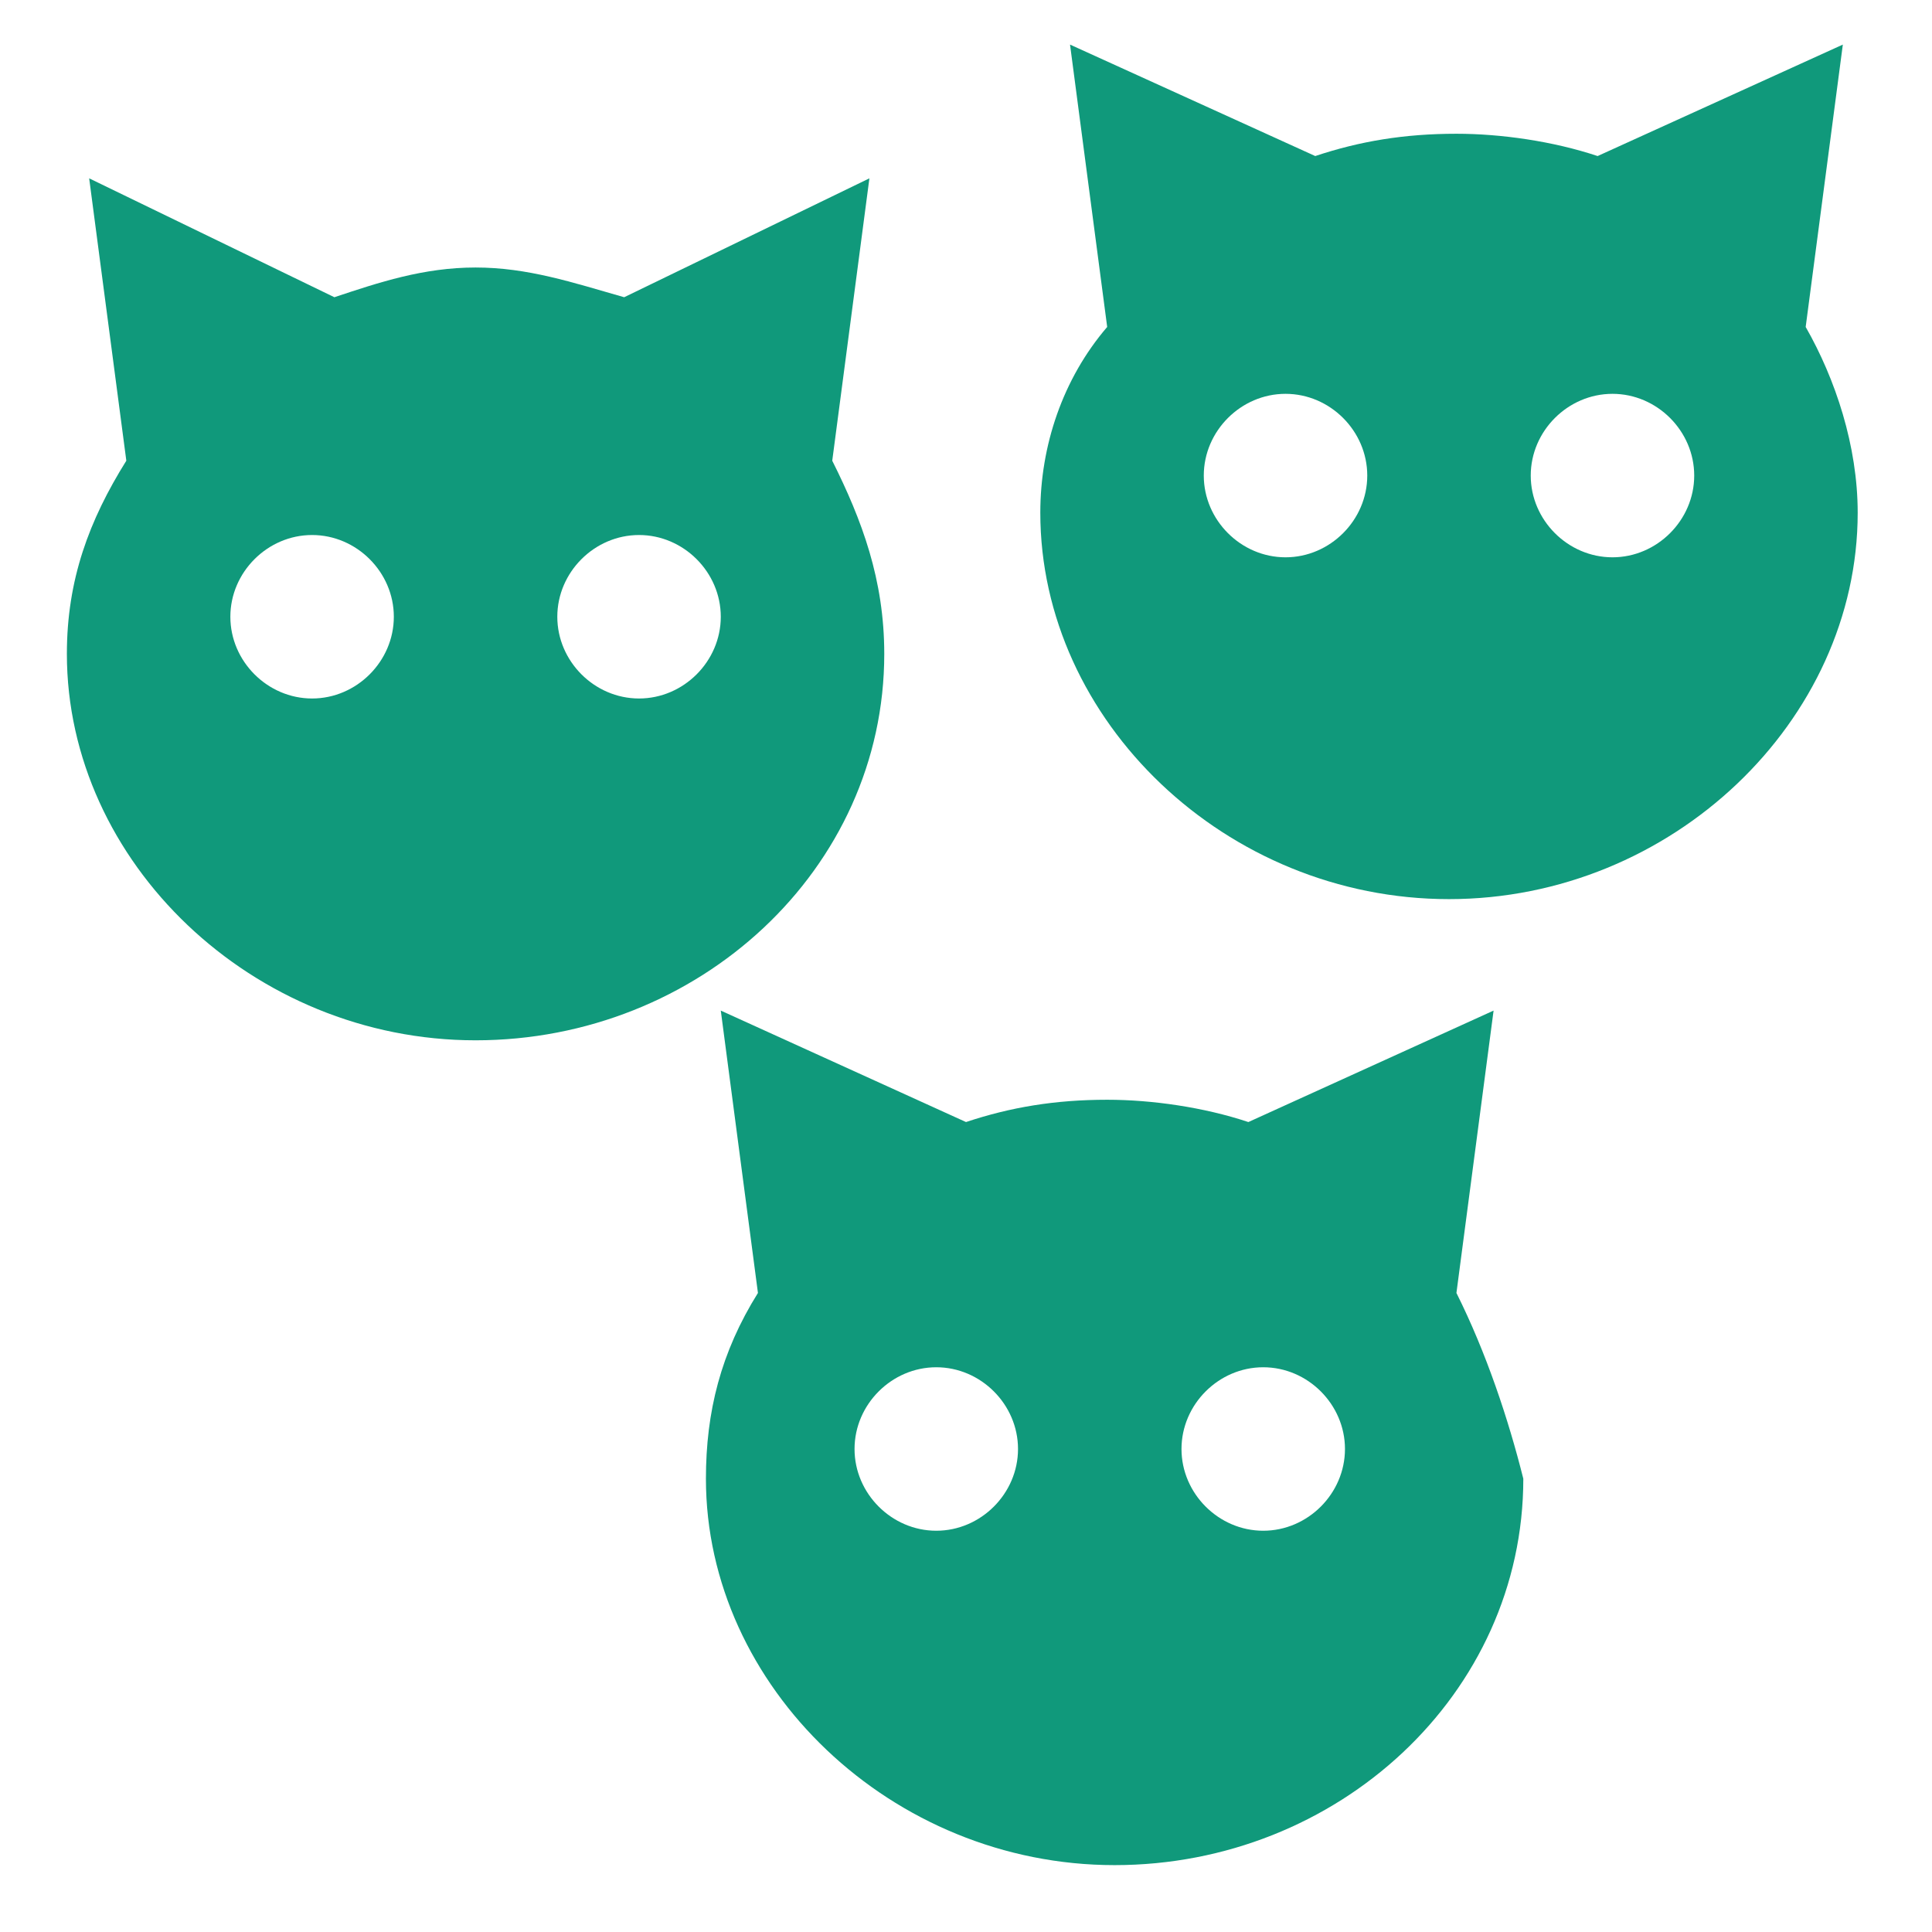
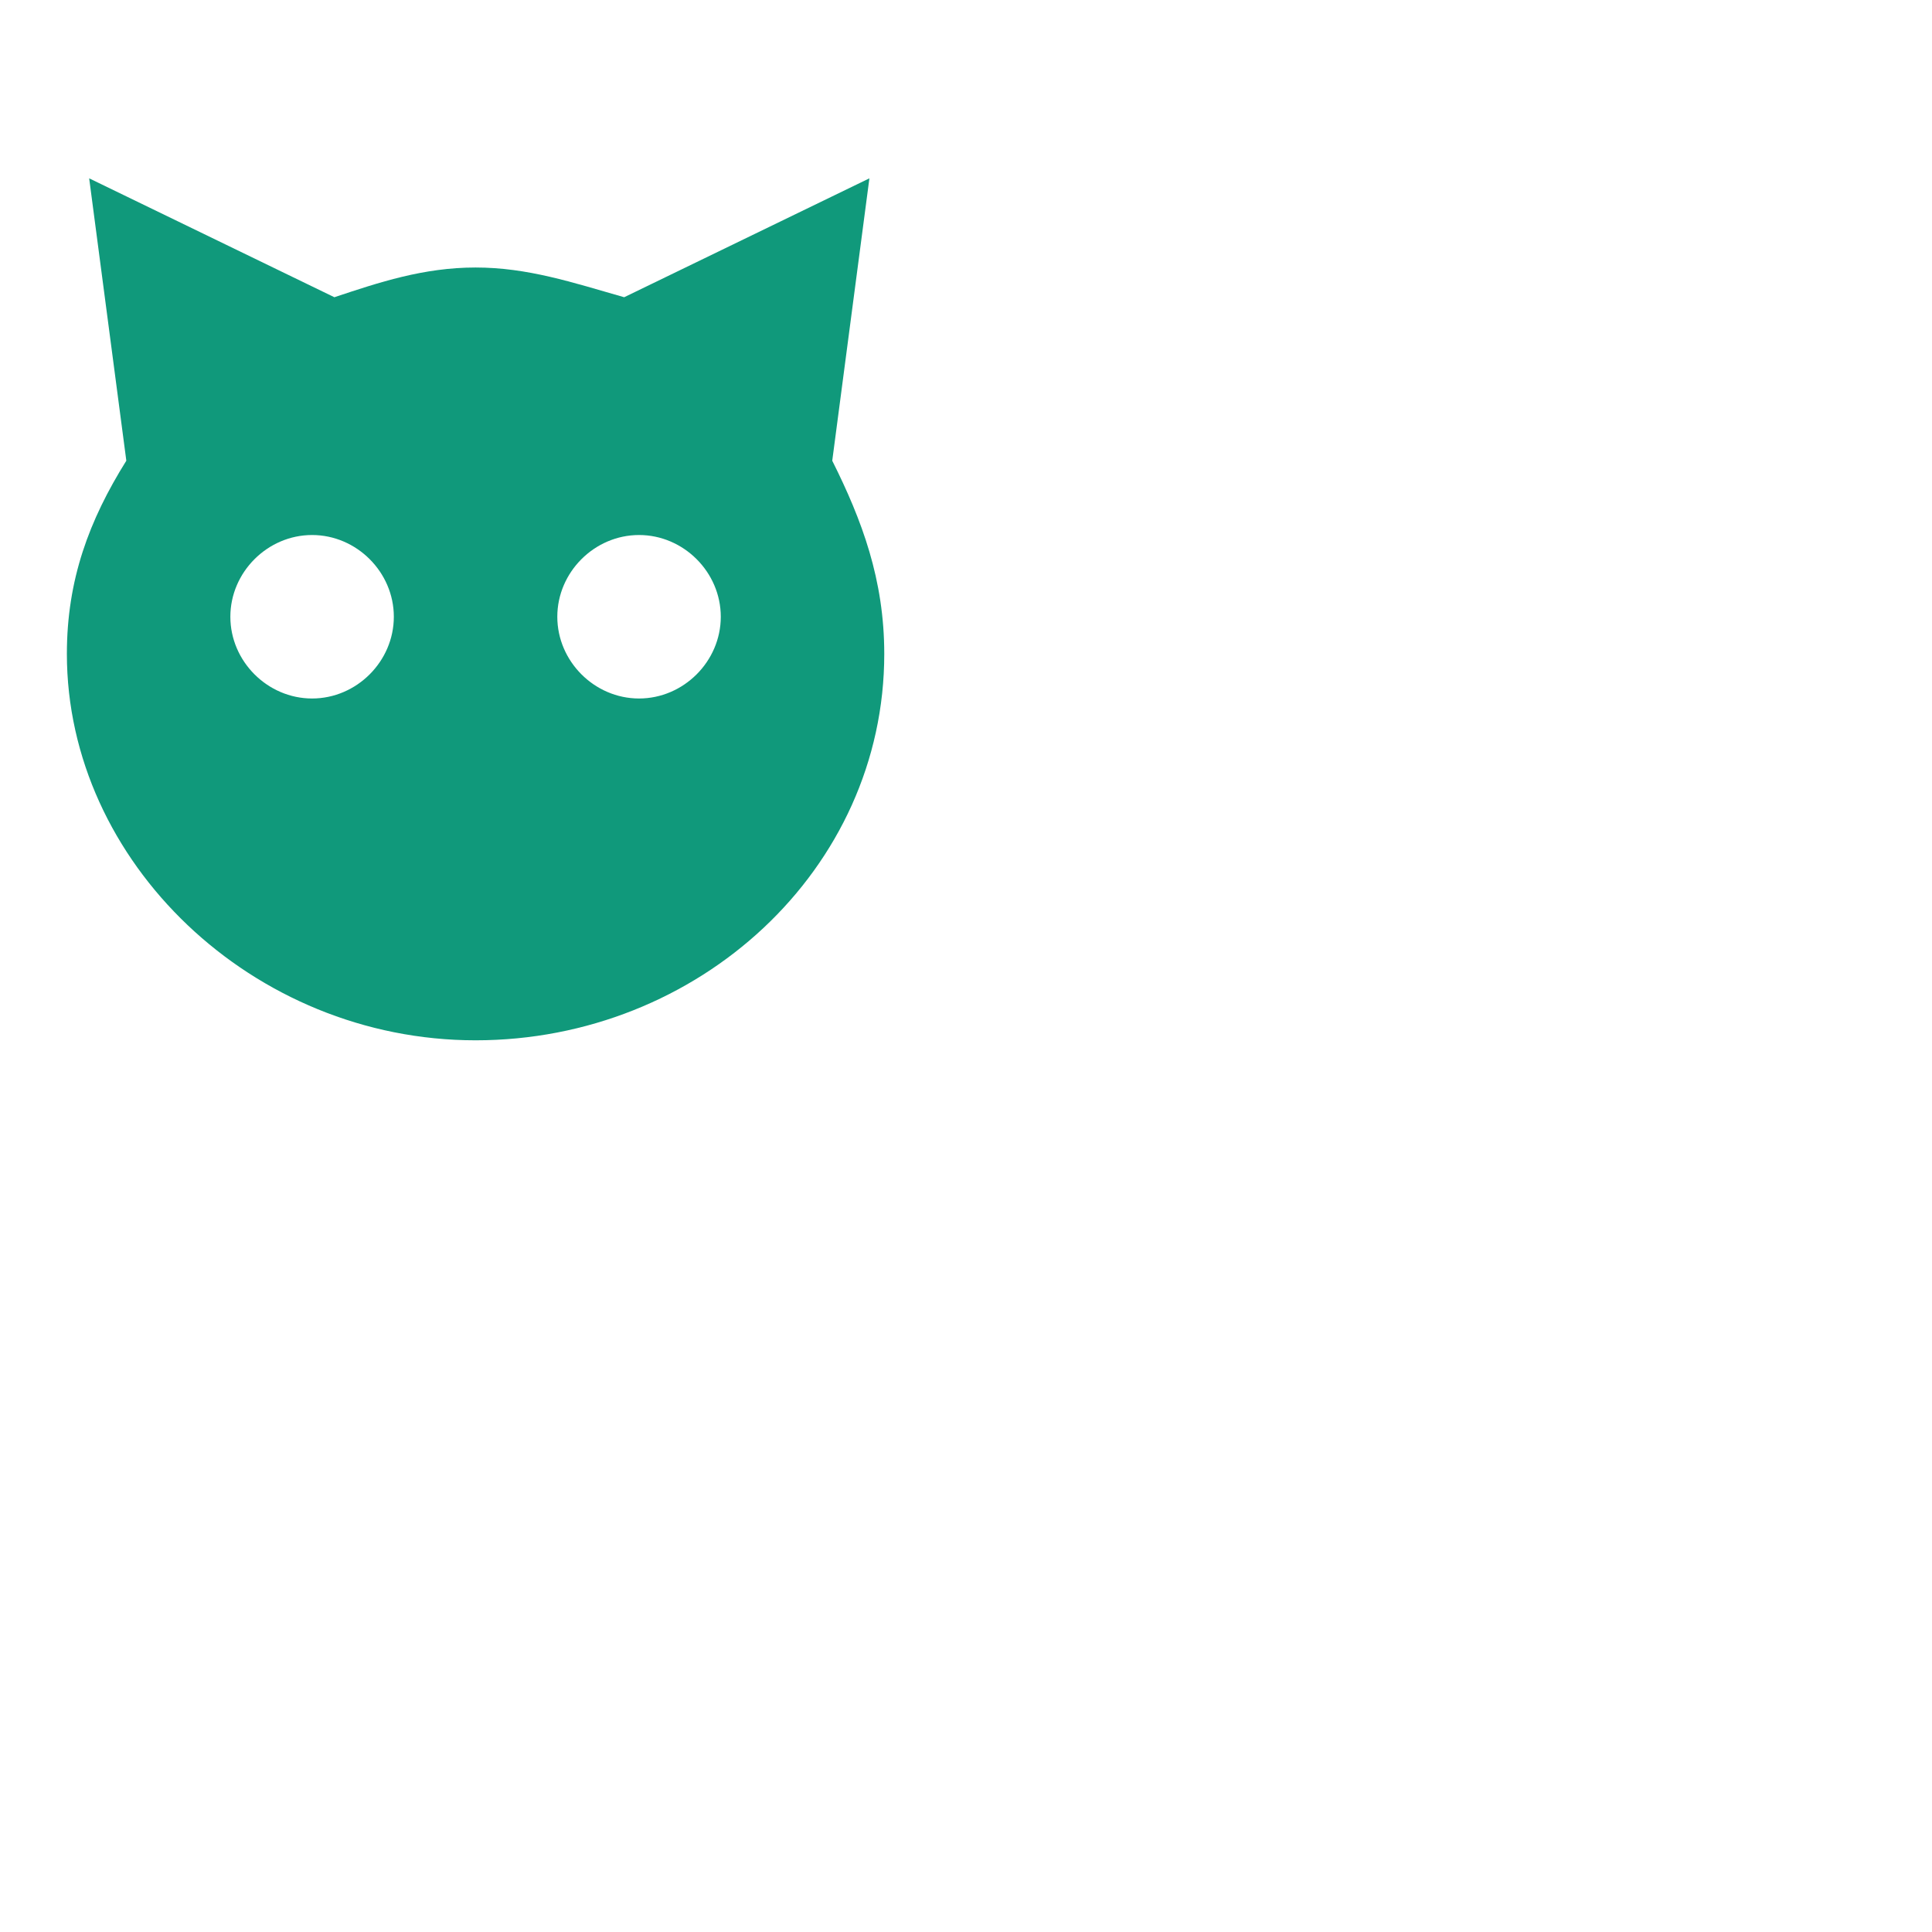
<svg xmlns="http://www.w3.org/2000/svg" version="1.1" id="Layer_1" x="0px" y="0px" width="26px" height="26px" viewBox="0 0 26 26" style="enable-background:new 0 0 26 26;" xml:space="preserve">
  <style type="text/css">
	.st0{fill:none;}
	.st1{fill:#10997B;}
</style>
  <g>
-     <rect class="st0" width="26" height="26" />
-     <path class="st1" d="M19.6,17.4l0.5-3.8l-3.3,1.5c-0.6-0.2-1.3-0.3-1.9-0.3c-0.7,0-1.3,0.1-1.9,0.3l-3.3-1.5l0.5,3.8   c-0.5,0.8-0.7,1.6-0.7,2.5c0,2.8,2.5,5.2,5.5,5.2s5.5-2.3,5.5-5.2C20.3,19.1,20,18.2,19.6,17.4z M12.6,20.6c-0.6,0-1.1-0.5-1.1-1.1   c0-0.6,0.5-1.1,1.1-1.1s1.1,0.5,1.1,1.1C13.7,20.1,13.2,20.6,12.6,20.6z M17,20.6c-0.6,0-1.1-0.5-1.1-1.1c0-0.6,0.5-1.1,1.1-1.1   c0.6,0,1.1,0.5,1.1,1.1C18.1,20.1,17.6,20.6,17,20.6z" />
-     <path class="st1" d="M24.3,4.4l0.5-3.8l-3.3,1.5c-0.6-0.2-1.3-0.3-1.9-0.3c-0.7,0-1.3,0.1-1.9,0.3l-3.3-1.5l0.5,3.8   C14.3,5.1,14,6,14,6.9c0,2.8,2.5,5.2,5.5,5.2S25,9.7,25,6.9C25,6,24.7,5.1,24.3,4.4z M17.3,7.5c-0.6,0-1.1-0.5-1.1-1.1   c0-0.6,0.5-1.1,1.1-1.1c0.6,0,1.1,0.5,1.1,1.1C18.4,7,17.9,7.5,17.3,7.5z M21.7,7.5c-0.6,0-1.1-0.5-1.1-1.1c0-0.6,0.5-1.1,1.1-1.1   c0.6,0,1.1,0.5,1.1,1.1C22.8,7,22.3,7.5,21.7,7.5z" />
    <path class="st1" d="M11.2,6.2l0.5-3.8L8.4,4C7.7,3.8,7.1,3.6,6.4,3.6S5.1,3.8,4.5,4L1.2,2.4l0.5,3.8C1.2,7,0.9,7.8,0.9,8.8   c0,2.8,2.5,5.2,5.5,5.2s5.5-2.3,5.5-5.2C11.9,7.8,11.6,7,11.2,6.2z M4.2,9.4c-0.6,0-1.1-0.5-1.1-1.1c0-0.6,0.5-1.1,1.1-1.1   s1.1,0.5,1.1,1.1C5.3,8.9,4.8,9.4,4.2,9.4z M8.6,9.4C8,9.4,7.5,8.9,7.5,8.3c0-0.6,0.5-1.1,1.1-1.1c0.6,0,1.1,0.5,1.1,1.1   C9.7,8.9,9.2,9.4,8.6,9.4z" />
  </g>
</svg>